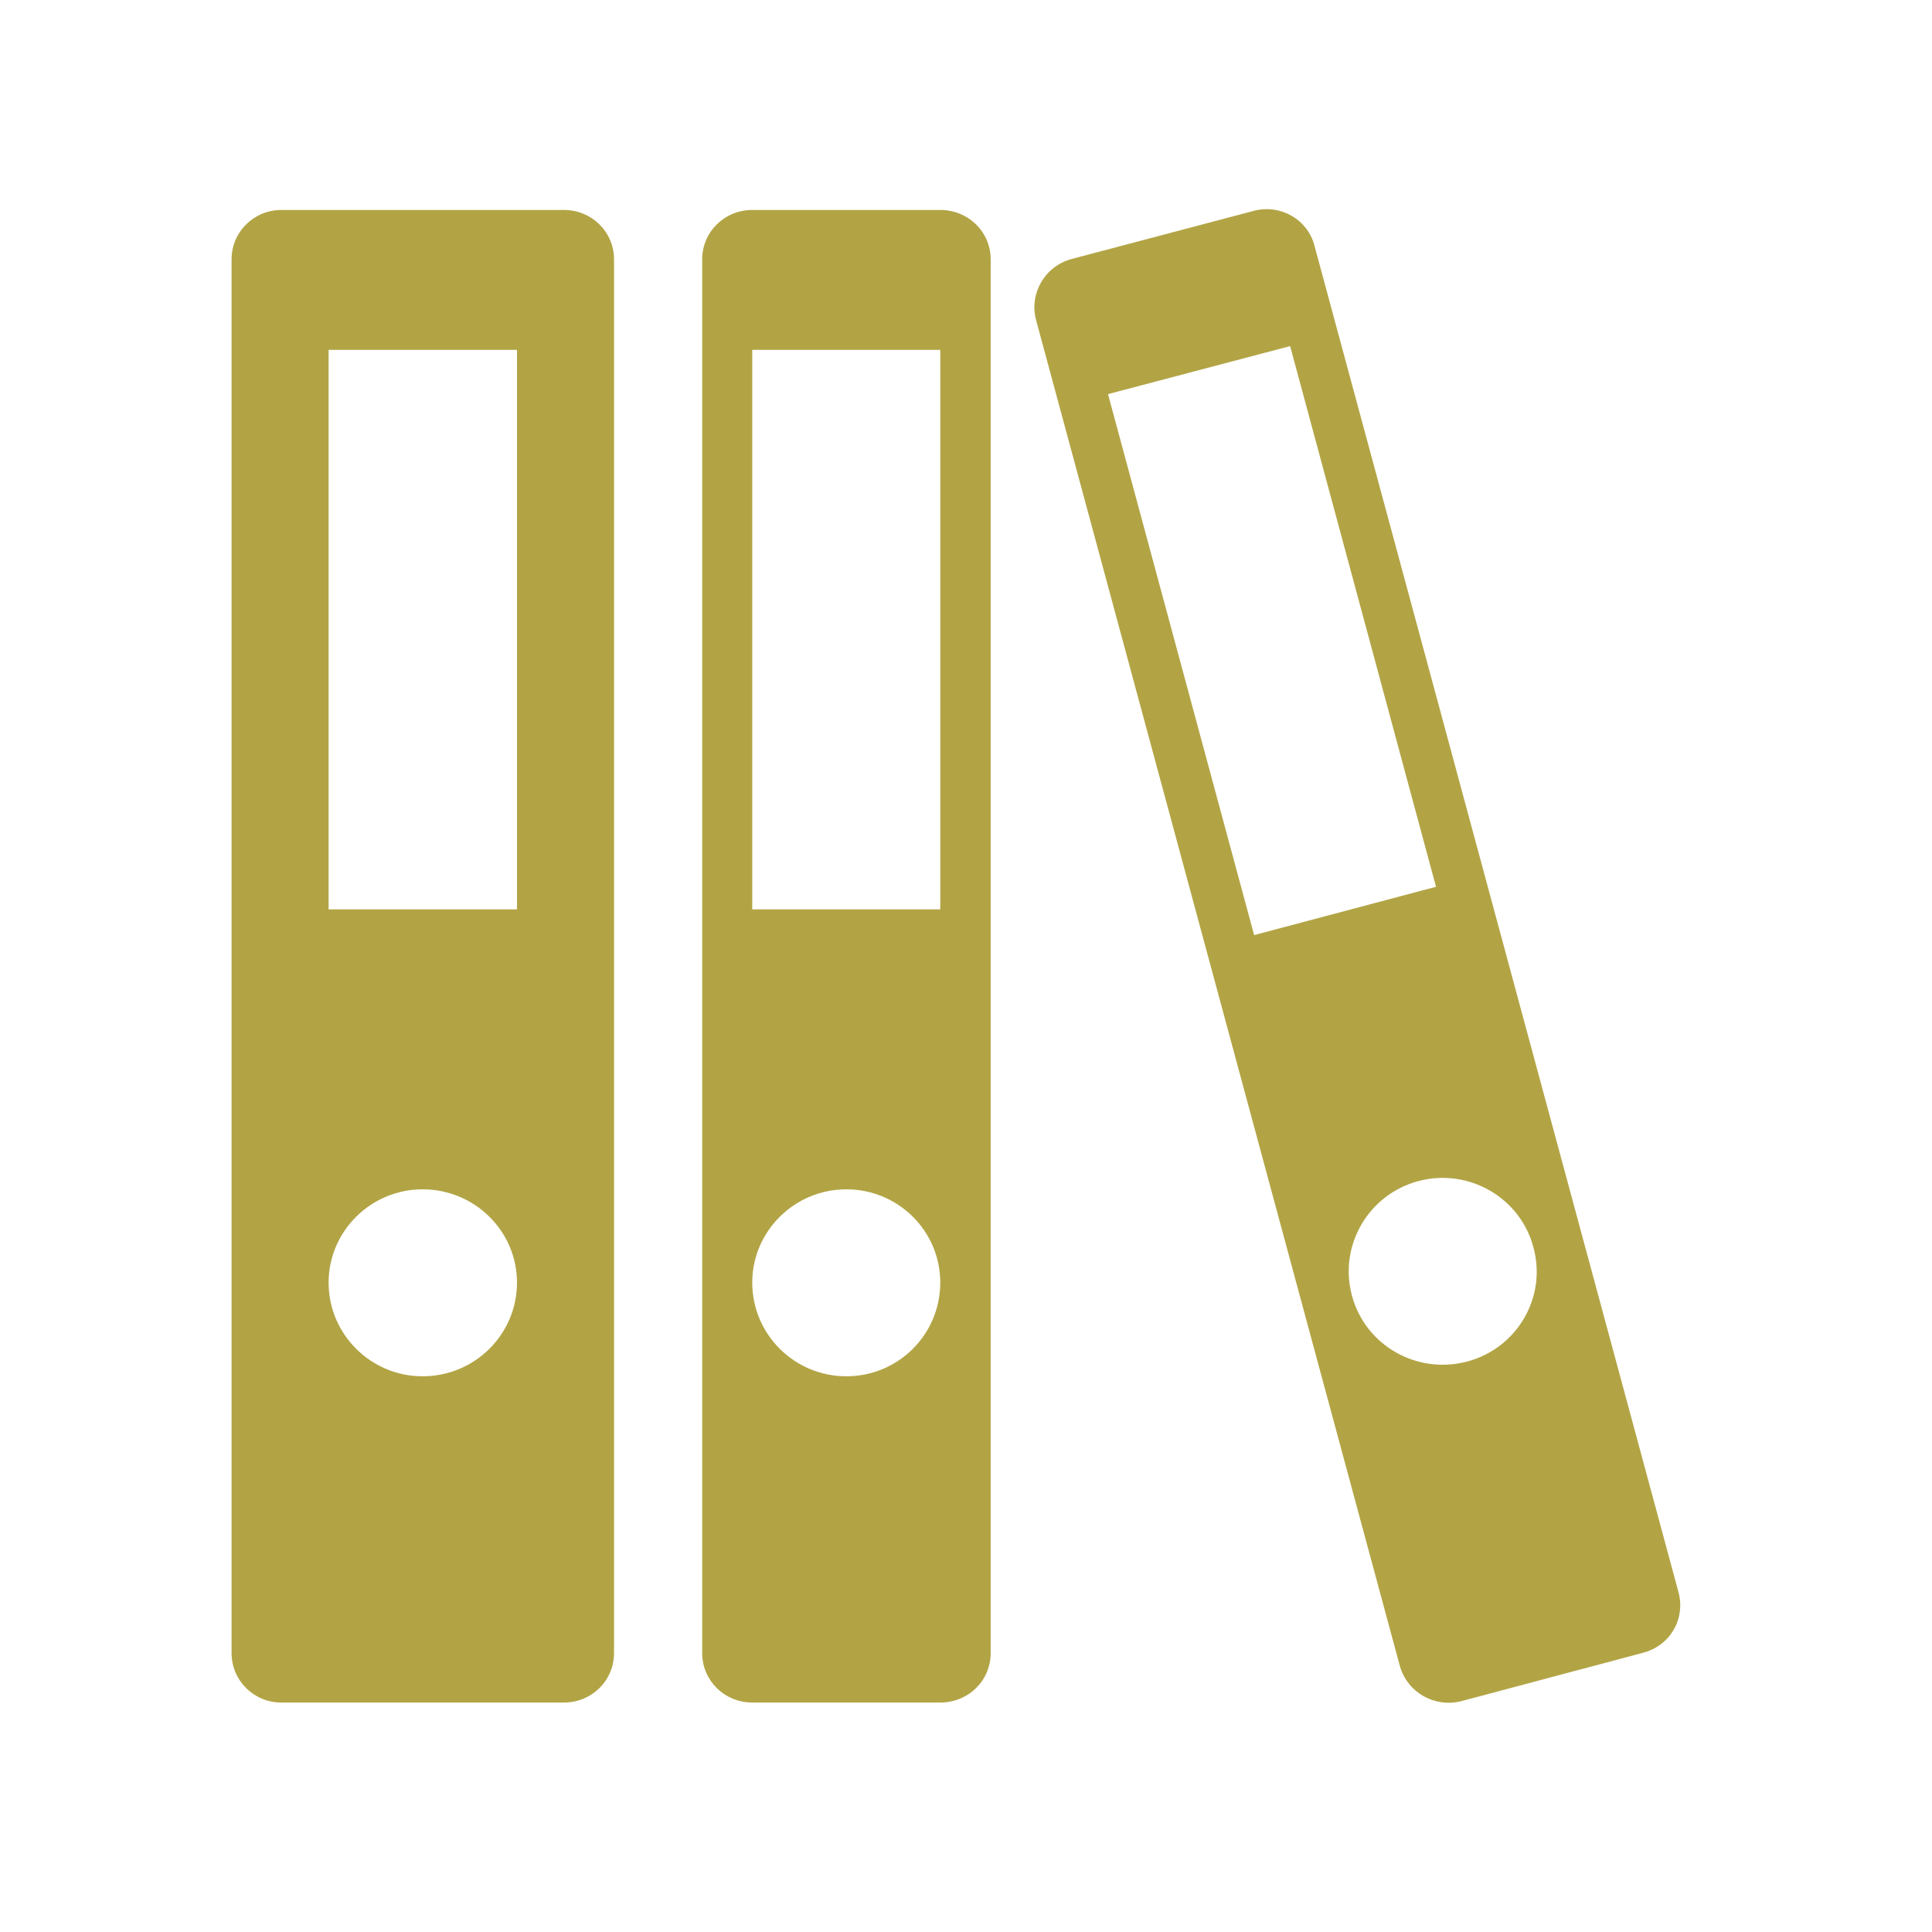
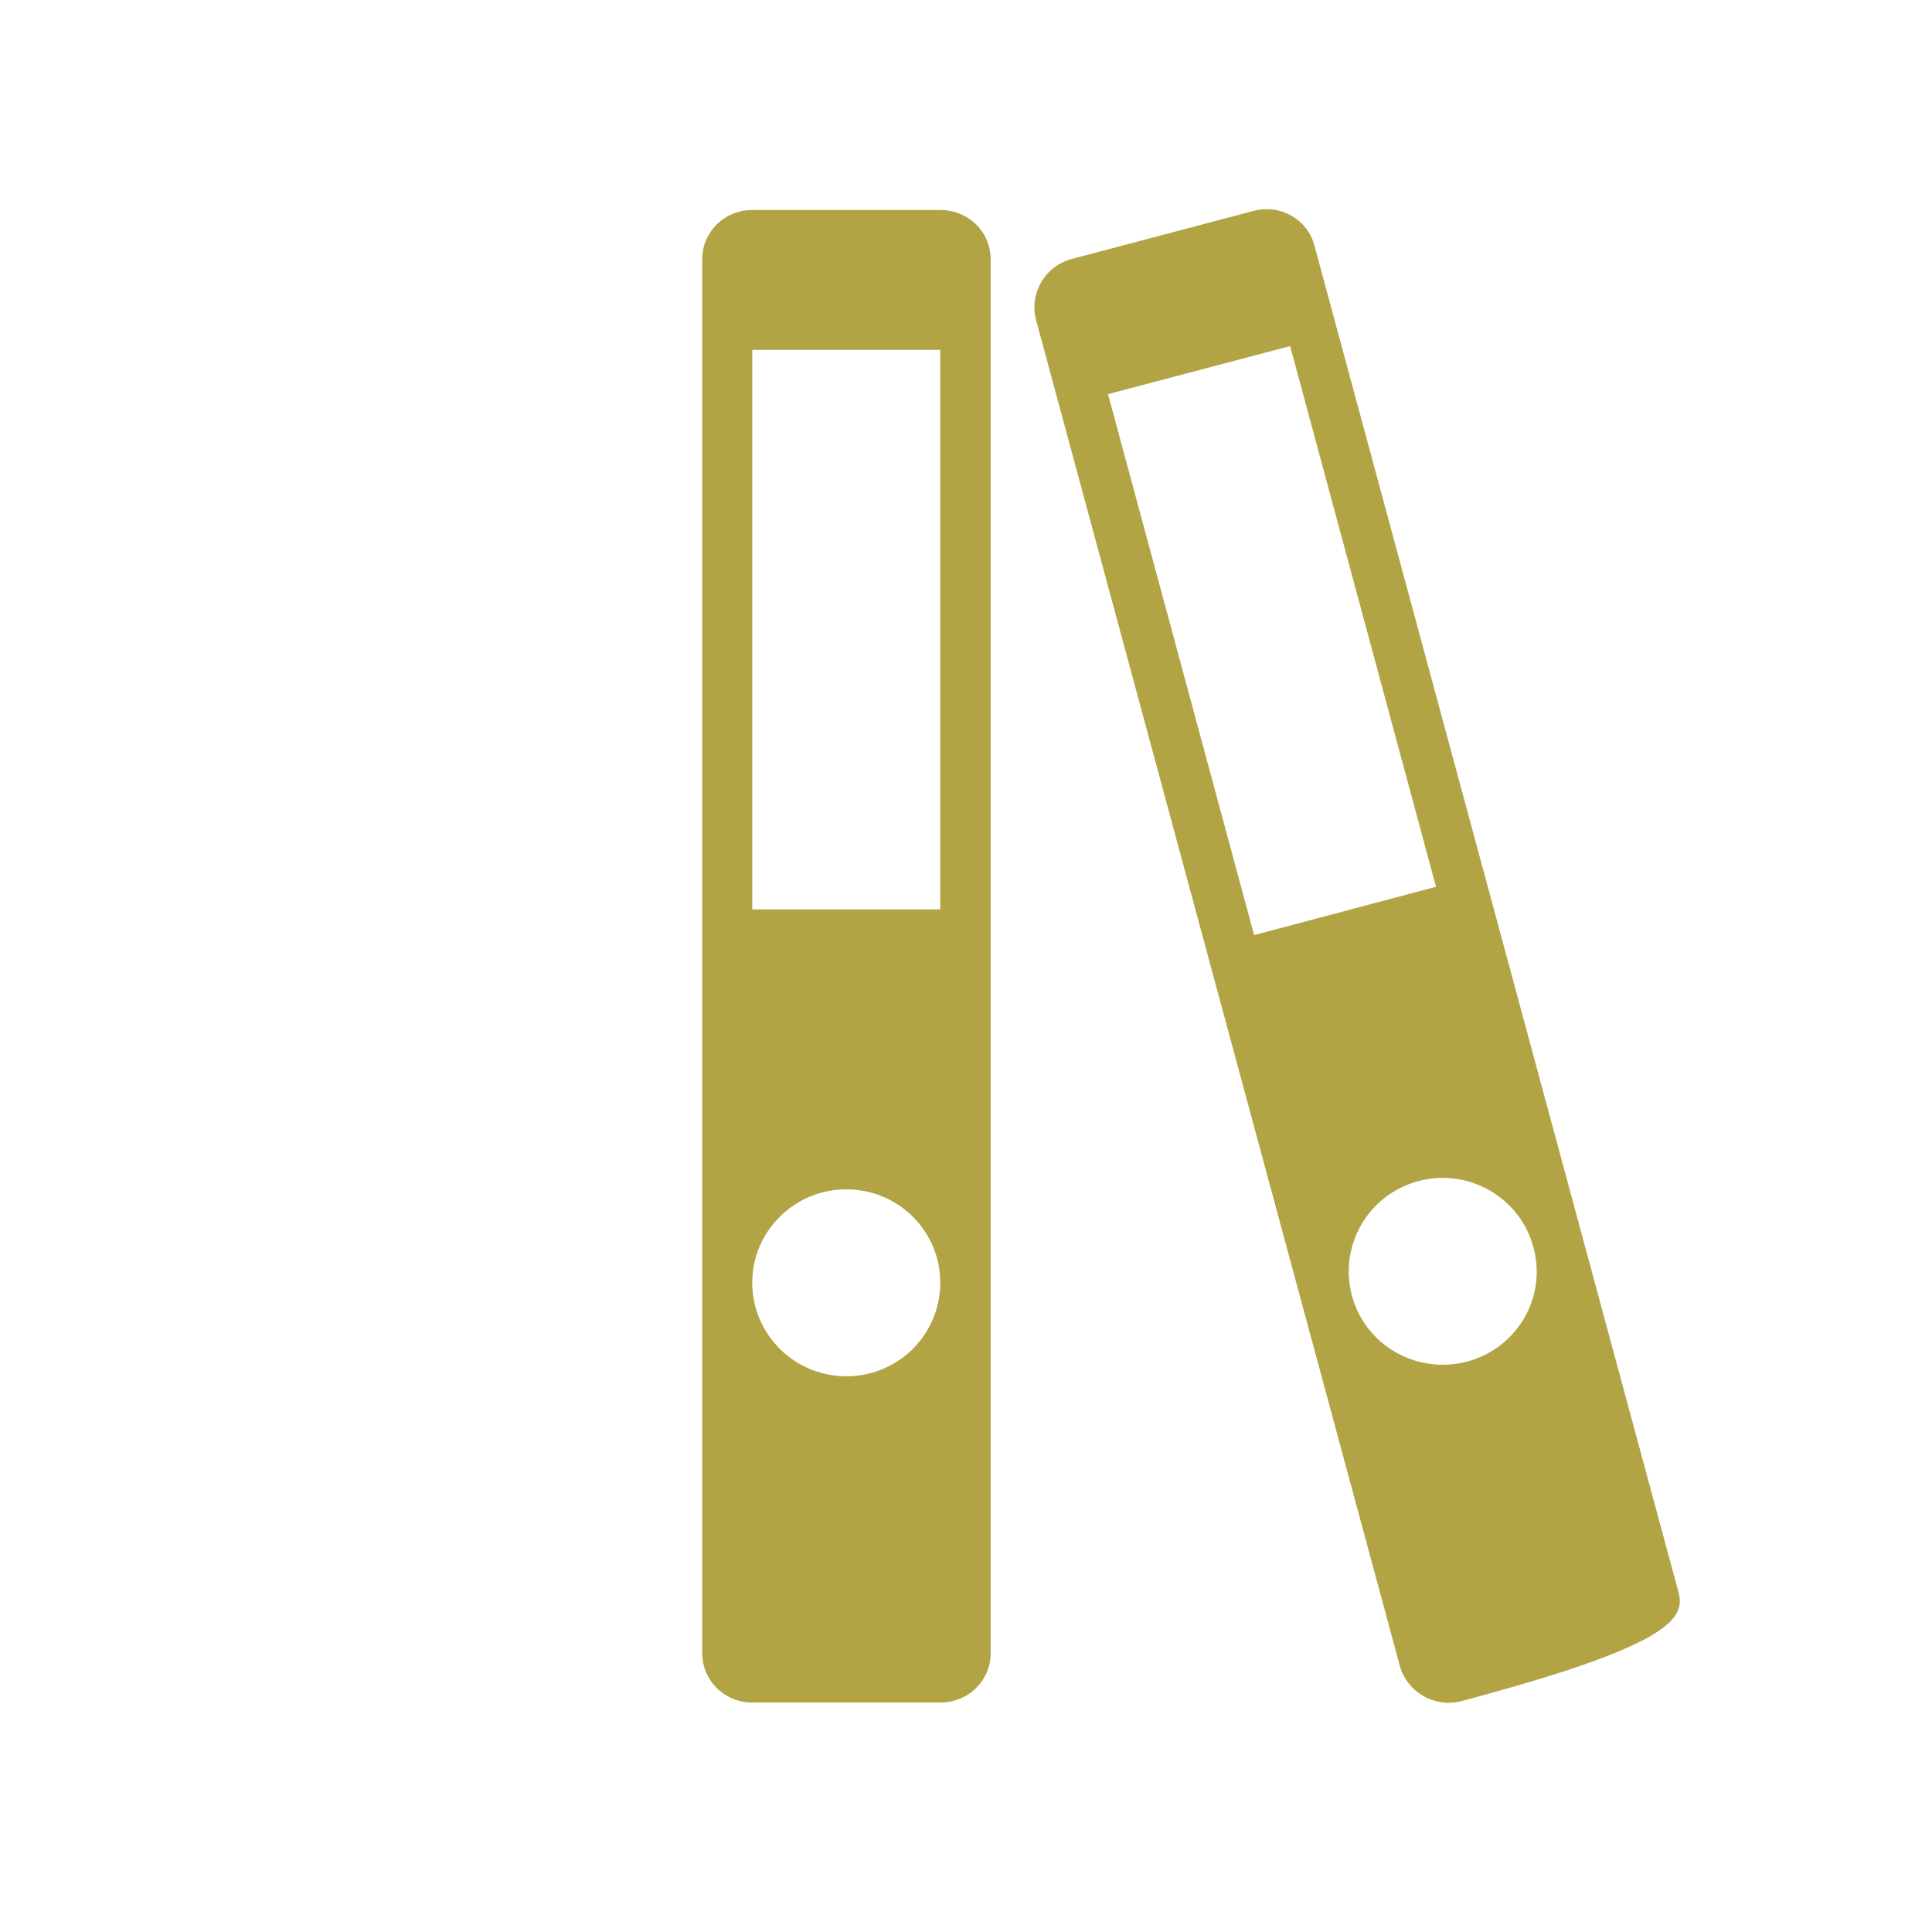
<svg xmlns="http://www.w3.org/2000/svg" width="22" height="22" viewBox="0 0 22 22">
  <g style="fill:#b2a445">
-     <path d="M 3.203 2.391 C 2.891 2.391 2.637 2.641 2.637 2.953 L 2.637 18.824 C 2.637 19.137 2.891 19.387 3.203 19.387 L 6.422 19.387 C 6.738 19.387 6.992 19.137 6.992 18.824 L 6.992 2.953 C 6.992 2.641 6.738 2.391 6.422 2.391 Z M 3.742 3.984 L 5.887 3.984 L 5.887 10.355 L 3.742 10.355 Z M 4.812 13.543 C 5.406 13.543 5.887 14.02 5.887 14.605 C 5.887 15.195 5.406 15.672 4.812 15.672 C 4.223 15.672 3.742 15.195 3.742 14.605 C 3.742 14.02 4.223 13.543 4.812 13.543 Z " />
    <path d="M 8.566 2.391 C 8.25 2.391 7.996 2.641 7.996 2.953 L 7.996 18.824 C 7.996 19.137 8.25 19.387 8.566 19.387 L 10.707 19.387 C 11.027 19.387 11.281 19.137 11.281 18.824 L 11.281 2.953 C 11.281 2.641 11.027 2.391 10.707 2.391 Z M 8.566 3.984 L 10.707 3.984 L 10.707 10.355 L 8.566 10.355 Z M 9.637 13.543 C 10.23 13.543 10.707 14.02 10.707 14.605 C 10.707 15.195 10.23 15.672 9.637 15.672 C 9.047 15.672 8.566 15.195 8.566 14.605 C 8.566 14.02 9.047 13.543 9.637 13.543 Z " />
-     <path d="M 12.203 2.949 C 11.898 3.031 11.719 3.34 11.797 3.641 L 15.941 18.973 C 16.027 19.273 16.336 19.449 16.641 19.371 L 18.711 18.82 C 19.02 18.738 19.195 18.434 19.113 18.129 L 14.969 2.801 C 14.891 2.496 14.578 2.32 14.273 2.402 Z M 12.617 4.488 L 14.691 3.941 L 16.352 10.098 L 14.281 10.648 Z M 16.152 13.449 C 16.723 13.297 17.312 13.637 17.461 14.203 C 17.617 14.77 17.277 15.352 16.707 15.504 C 16.133 15.656 15.547 15.32 15.395 14.754 C 15.242 14.188 15.578 13.602 16.152 13.449 Z " />
+     <path d="M 12.203 2.949 C 11.898 3.031 11.719 3.34 11.797 3.641 L 15.941 18.973 C 16.027 19.273 16.336 19.449 16.641 19.371 C 19.02 18.738 19.195 18.434 19.113 18.129 L 14.969 2.801 C 14.891 2.496 14.578 2.32 14.273 2.402 Z M 12.617 4.488 L 14.691 3.941 L 16.352 10.098 L 14.281 10.648 Z M 16.152 13.449 C 16.723 13.297 17.312 13.637 17.461 14.203 C 17.617 14.77 17.277 15.352 16.707 15.504 C 16.133 15.656 15.547 15.32 15.395 14.754 C 15.242 14.188 15.578 13.602 16.152 13.449 Z " />
  </g>
</svg>